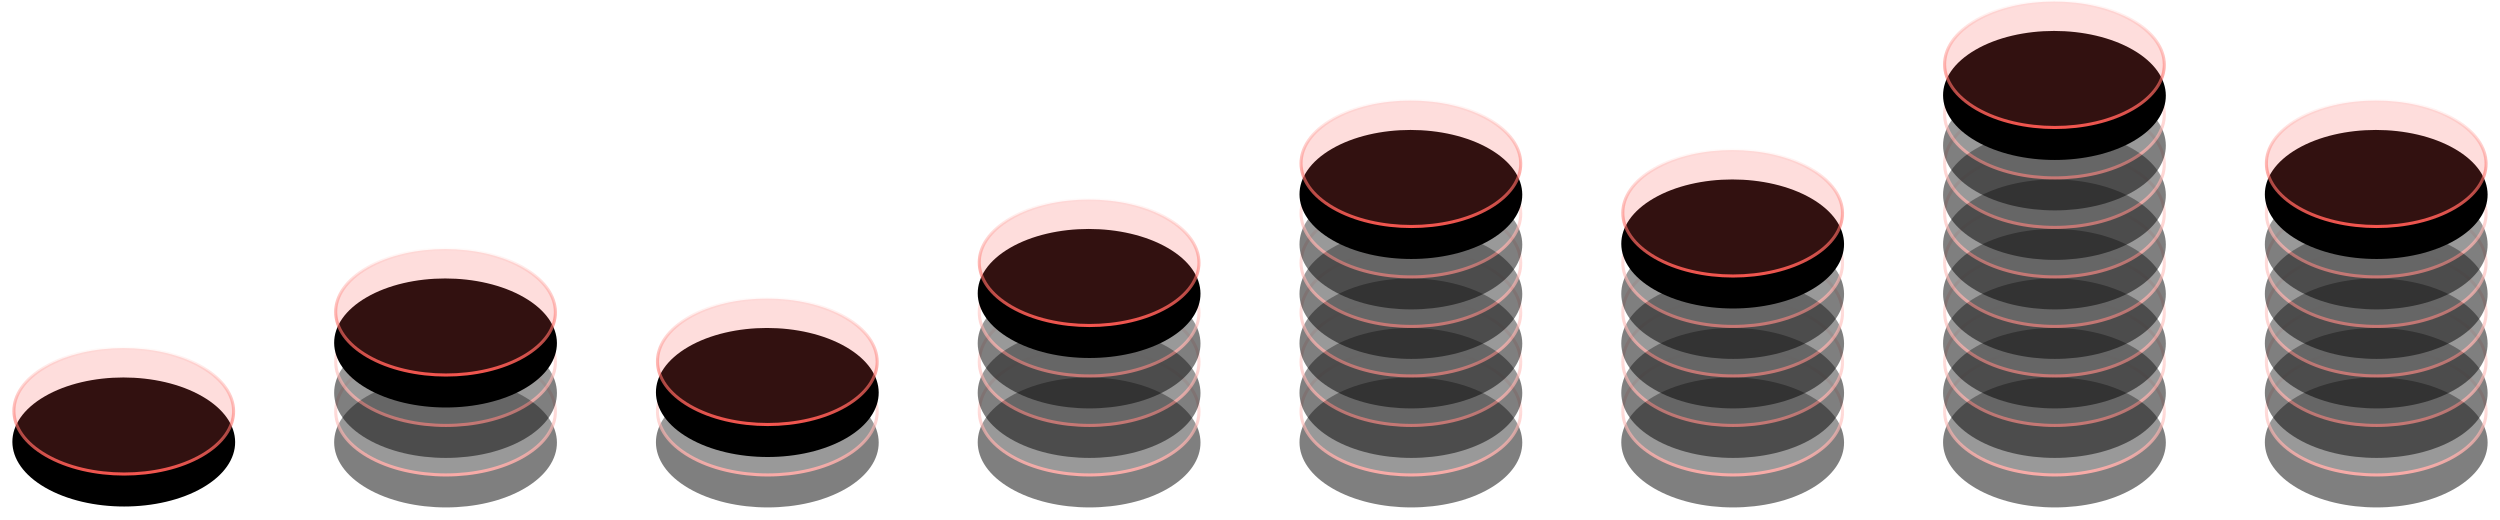
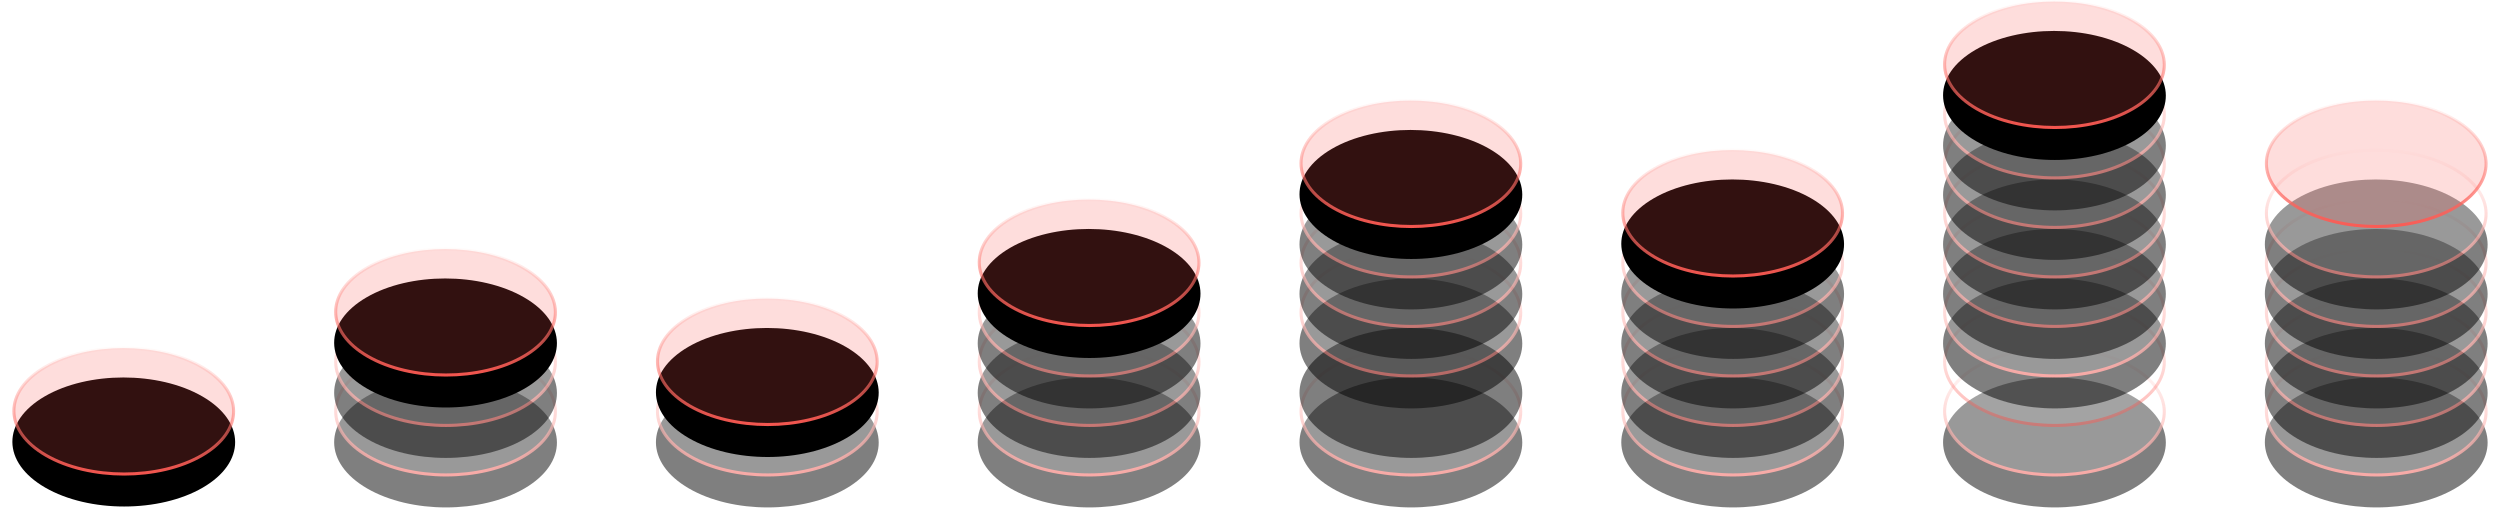
<svg xmlns="http://www.w3.org/2000/svg" xmlns:xlink="http://www.w3.org/1999/xlink" width="808" height="168" viewBox="0 0 808 168">
  <defs>
    <linearGradient id="c" x1="50%" x2="50%" y1="0%" y2="100%">
      <stop offset="0%" stop-color="#FF9088" stop-opacity="0" />
      <stop offset="100%" stop-color="#FD5750" />
    </linearGradient>
    <path id="b" d="M269.373 118.15c14.104 8.201 14.178 21.499.166 29.699-14.013 8.201-36.808 8.201-50.911 0-14.106-8.2-14.18-21.498-.166-29.698 14.012-8.201 36.807-8.201 50.911 0" />
    <filter id="a" width="130.6%" height="166.7%" x="-15.3%" y="-16.7%" filterUnits="objectBoundingBox">
      <feOffset dy="10" in="SourceAlpha" result="shadowOffsetOuter1" />
      <feGaussianBlur in="shadowOffsetOuter1" result="shadowBlurOuter1" stdDeviation="2" />
      <feComposite in="shadowBlurOuter1" in2="SourceAlpha" operator="out" result="shadowBlurOuter1" />
      <feColorMatrix in="shadowBlurOuter1" values="0 0 0 0 0.992 0 0 0 0 0.341 0 0 0 0 0.314 0 0 0 0.15 0" />
    </filter>
    <path id="e" d="M477.373 118.15c14.104 8.201 14.178 21.499.166 29.699-14.013 8.201-36.808 8.201-50.911 0-14.106-8.2-14.18-21.498-.166-29.698 14.012-8.201 36.807-8.201 50.911 0" />
    <filter id="d" width="130.6%" height="166.7%" x="-15.3%" y="-16.7%" filterUnits="objectBoundingBox">
      <feOffset dy="10" in="SourceAlpha" result="shadowOffsetOuter1" />
      <feGaussianBlur in="shadowOffsetOuter1" result="shadowBlurOuter1" stdDeviation="2" />
      <feComposite in="shadowBlurOuter1" in2="SourceAlpha" operator="out" result="shadowBlurOuter1" />
      <feColorMatrix in="shadowBlurOuter1" values="0 0 0 0 0.992 0 0 0 0 0.341 0 0 0 0 0.314 0 0 0 0.15 0" />
    </filter>
    <path id="g" d="M165.373 118.15c14.104 8.201 14.178 21.499.166 29.699-14.013 8.201-36.808 8.201-50.911 0-14.106-8.2-14.18-21.498-.166-29.698 14.012-8.201 36.807-8.201 50.911 0" />
    <filter id="f" width="130.6%" height="166.7%" x="-15.3%" y="-16.7%" filterUnits="objectBoundingBox">
      <feOffset dy="10" in="SourceAlpha" result="shadowOffsetOuter1" />
      <feGaussianBlur in="shadowOffsetOuter1" result="shadowBlurOuter1" stdDeviation="2" />
      <feComposite in="shadowBlurOuter1" in2="SourceAlpha" operator="out" result="shadowBlurOuter1" />
      <feColorMatrix in="shadowBlurOuter1" values="0 0 0 0 0.992 0 0 0 0 0.341 0 0 0 0 0.314 0 0 0 0.15 0" />
    </filter>
    <path id="i" d="M373.373 118.15c14.104 8.201 14.178 21.499.166 29.699-14.013 8.201-36.808 8.201-50.911 0-14.106-8.2-14.18-21.498-.166-29.698 14.012-8.201 36.807-8.201 50.911 0" />
    <filter id="h" width="130.6%" height="166.7%" x="-15.3%" y="-16.7%" filterUnits="objectBoundingBox">
      <feOffset dy="10" in="SourceAlpha" result="shadowOffsetOuter1" />
      <feGaussianBlur in="shadowOffsetOuter1" result="shadowBlurOuter1" stdDeviation="2" />
      <feComposite in="shadowBlurOuter1" in2="SourceAlpha" operator="out" result="shadowBlurOuter1" />
      <feColorMatrix in="shadowBlurOuter1" values="0 0 0 0 0.992 0 0 0 0 0.341 0 0 0 0 0.314 0 0 0 0.15 0" />
    </filter>
    <path id="k" d="M581.373 118.15c14.104 8.201 14.178 21.499.166 29.699-14.013 8.201-36.808 8.201-50.911 0-14.106-8.2-14.18-21.498-.166-29.698 14.012-8.201 36.807-8.201 50.911 0" />
    <filter id="j" width="130.6%" height="166.7%" x="-15.3%" y="-16.7%" filterUnits="objectBoundingBox">
      <feOffset dy="10" in="SourceAlpha" result="shadowOffsetOuter1" />
      <feGaussianBlur in="shadowOffsetOuter1" result="shadowBlurOuter1" stdDeviation="2" />
      <feComposite in="shadowBlurOuter1" in2="SourceAlpha" operator="out" result="shadowBlurOuter1" />
      <feColorMatrix in="shadowBlurOuter1" values="0 0 0 0 0.992 0 0 0 0 0.341 0 0 0 0 0.314 0 0 0 0.15 0" />
    </filter>
    <path id="m" d="M685.373 118.15c14.104 8.201 14.178 21.499.166 29.699-14.013 8.201-36.808 8.201-50.911 0-14.106-8.2-14.18-21.498-.166-29.698 14.012-8.201 36.807-8.201 50.911 0" />
    <filter id="l" width="130.6%" height="166.7%" x="-15.3%" y="-16.7%" filterUnits="objectBoundingBox">
      <feOffset dy="10" in="SourceAlpha" result="shadowOffsetOuter1" />
      <feGaussianBlur in="shadowOffsetOuter1" result="shadowBlurOuter1" stdDeviation="2" />
      <feComposite in="shadowBlurOuter1" in2="SourceAlpha" operator="out" result="shadowBlurOuter1" />
      <feColorMatrix in="shadowBlurOuter1" values="0 0 0 0 0.992 0 0 0 0 0.341 0 0 0 0 0.314 0 0 0 0.15 0" />
    </filter>
    <path id="o" d="M789.373 118.15c14.104 8.201 14.178 21.499.166 29.699-14.013 8.201-36.808 8.201-50.911 0-14.106-8.2-14.18-21.498-.166-29.698 14.012-8.201 36.807-8.201 50.911 0" />
    <filter id="n" width="130.6%" height="166.7%" x="-15.3%" y="-16.7%" filterUnits="objectBoundingBox">
      <feOffset dy="10" in="SourceAlpha" result="shadowOffsetOuter1" />
      <feGaussianBlur in="shadowOffsetOuter1" result="shadowBlurOuter1" stdDeviation="2" />
      <feComposite in="shadowBlurOuter1" in2="SourceAlpha" operator="out" result="shadowBlurOuter1" />
      <feColorMatrix in="shadowBlurOuter1" values="0 0 0 0 0.992 0 0 0 0 0.341 0 0 0 0 0.314 0 0 0 0.15 0" />
    </filter>
    <path id="q" d="M477.373 102.15c14.104 8.201 14.178 21.499.166 29.699-14.013 8.201-36.808 8.201-50.911 0-14.106-8.2-14.18-21.498-.166-29.698 14.012-8.201 36.807-8.201 50.911 0" />
    <filter id="p" width="130.6%" height="166.7%" x="-15.3%" y="-16.7%" filterUnits="objectBoundingBox">
      <feOffset dy="10" in="SourceAlpha" result="shadowOffsetOuter1" />
      <feGaussianBlur in="shadowOffsetOuter1" result="shadowBlurOuter1" stdDeviation="2" />
      <feComposite in="shadowBlurOuter1" in2="SourceAlpha" operator="out" result="shadowBlurOuter1" />
      <feColorMatrix in="shadowBlurOuter1" values="0 0 0 0 0.992 0 0 0 0 0.341 0 0 0 0 0.314 0 0 0 0.15 0" />
    </filter>
    <path id="s" d="M165.373 102.15c14.104 8.201 14.178 21.499.166 29.699-14.013 8.201-36.808 8.201-50.911 0-14.106-8.2-14.18-21.498-.166-29.698 14.012-8.201 36.807-8.201 50.911 0" />
    <filter id="r" width="130.6%" height="166.7%" x="-15.3%" y="-16.7%" filterUnits="objectBoundingBox">
      <feOffset dy="10" in="SourceAlpha" result="shadowOffsetOuter1" />
      <feGaussianBlur in="shadowOffsetOuter1" result="shadowBlurOuter1" stdDeviation="2" />
      <feComposite in="shadowBlurOuter1" in2="SourceAlpha" operator="out" result="shadowBlurOuter1" />
      <feColorMatrix in="shadowBlurOuter1" values="0 0 0 0 0.992 0 0 0 0 0.341 0 0 0 0 0.314 0 0 0 0.15 0" />
    </filter>
    <path id="u" d="M373.373 102.15c14.104 8.201 14.178 21.499.166 29.699-14.013 8.201-36.808 8.201-50.911 0-14.106-8.2-14.18-21.498-.166-29.698 14.012-8.201 36.807-8.201 50.911 0" />
    <filter id="t" width="130.6%" height="166.7%" x="-15.3%" y="-16.7%" filterUnits="objectBoundingBox">
      <feOffset dy="10" in="SourceAlpha" result="shadowOffsetOuter1" />
      <feGaussianBlur in="shadowOffsetOuter1" result="shadowBlurOuter1" stdDeviation="2" />
      <feComposite in="shadowBlurOuter1" in2="SourceAlpha" operator="out" result="shadowBlurOuter1" />
      <feColorMatrix in="shadowBlurOuter1" values="0 0 0 0 0.992 0 0 0 0 0.341 0 0 0 0 0.314 0 0 0 0.15 0" />
    </filter>
    <path id="w" d="M581.373 102.15c14.104 8.201 14.178 21.499.166 29.699-14.013 8.201-36.808 8.201-50.911 0-14.106-8.2-14.18-21.498-.166-29.698 14.012-8.201 36.807-8.201 50.911 0" />
    <filter id="v" width="130.6%" height="166.7%" x="-15.3%" y="-16.7%" filterUnits="objectBoundingBox">
      <feOffset dy="10" in="SourceAlpha" result="shadowOffsetOuter1" />
      <feGaussianBlur in="shadowOffsetOuter1" result="shadowBlurOuter1" stdDeviation="2" />
      <feComposite in="shadowBlurOuter1" in2="SourceAlpha" operator="out" result="shadowBlurOuter1" />
      <feColorMatrix in="shadowBlurOuter1" values="0 0 0 0 0.992 0 0 0 0 0.341 0 0 0 0 0.314 0 0 0 0.15 0" />
    </filter>
-     <path id="y" d="M685.373 102.15c14.104 8.201 14.178 21.499.166 29.699-14.013 8.201-36.808 8.201-50.911 0-14.106-8.2-14.18-21.498-.166-29.698 14.012-8.201 36.807-8.201 50.911 0" />
    <filter id="x" width="130.6%" height="166.7%" x="-15.3%" y="-16.7%" filterUnits="objectBoundingBox">
      <feOffset dy="10" in="SourceAlpha" result="shadowOffsetOuter1" />
      <feGaussianBlur in="shadowOffsetOuter1" result="shadowBlurOuter1" stdDeviation="2" />
      <feComposite in="shadowBlurOuter1" in2="SourceAlpha" operator="out" result="shadowBlurOuter1" />
      <feColorMatrix in="shadowBlurOuter1" values="0 0 0 0 0.992 0 0 0 0 0.341 0 0 0 0 0.314 0 0 0 0.15 0" />
    </filter>
    <path id="A" d="M789.373 102.15c14.104 8.201 14.178 21.499.166 29.699-14.013 8.201-36.808 8.201-50.911 0-14.106-8.2-14.18-21.498-.166-29.698 14.012-8.201 36.807-8.201 50.911 0" />
    <filter id="z" width="130.6%" height="166.7%" x="-15.3%" y="-16.7%" filterUnits="objectBoundingBox">
      <feOffset dy="10" in="SourceAlpha" result="shadowOffsetOuter1" />
      <feGaussianBlur in="shadowOffsetOuter1" result="shadowBlurOuter1" stdDeviation="2" />
      <feComposite in="shadowBlurOuter1" in2="SourceAlpha" operator="out" result="shadowBlurOuter1" />
      <feColorMatrix in="shadowBlurOuter1" values="0 0 0 0 0.992 0 0 0 0 0.341 0 0 0 0 0.314 0 0 0 0.15 0" />
    </filter>
    <path id="C" d="M477.373 86.15c14.104 8.201 14.178 21.499.166 29.699-14.013 8.201-36.808 8.201-50.911 0-14.106-8.2-14.18-21.498-.166-29.698 14.012-8.201 36.807-8.201 50.911 0" />
    <filter id="B" width="130.6%" height="166.7%" x="-15.3%" y="-16.7%" filterUnits="objectBoundingBox">
      <feOffset dy="10" in="SourceAlpha" result="shadowOffsetOuter1" />
      <feGaussianBlur in="shadowOffsetOuter1" result="shadowBlurOuter1" stdDeviation="2" />
      <feComposite in="shadowBlurOuter1" in2="SourceAlpha" operator="out" result="shadowBlurOuter1" />
      <feColorMatrix in="shadowBlurOuter1" values="0 0 0 0 0.992 0 0 0 0 0.341 0 0 0 0 0.314 0 0 0 0.15 0" />
    </filter>
    <path id="E" d="M373.373 86.15c14.104 8.201 14.178 21.499.166 29.699-14.013 8.201-36.808 8.201-50.911 0-14.106-8.2-14.18-21.498-.166-29.698 14.012-8.201 36.807-8.201 50.911 0" />
    <filter id="D" width="130.6%" height="166.7%" x="-15.3%" y="-16.7%" filterUnits="objectBoundingBox">
      <feOffset dy="10" in="SourceAlpha" result="shadowOffsetOuter1" />
      <feGaussianBlur in="shadowOffsetOuter1" result="shadowBlurOuter1" stdDeviation="2" />
      <feComposite in="shadowBlurOuter1" in2="SourceAlpha" operator="out" result="shadowBlurOuter1" />
      <feColorMatrix in="shadowBlurOuter1" values="0 0 0 0 0.992 0 0 0 0 0.341 0 0 0 0 0.314 0 0 0 0.15 0" />
    </filter>
    <path id="G" d="M581.373 86.15c14.104 8.201 14.178 21.499.166 29.699-14.013 8.201-36.808 8.201-50.911 0-14.106-8.2-14.18-21.498-.166-29.698 14.012-8.201 36.807-8.201 50.911 0" />
    <filter id="F" width="130.6%" height="166.7%" x="-15.3%" y="-16.7%" filterUnits="objectBoundingBox">
      <feOffset dy="10" in="SourceAlpha" result="shadowOffsetOuter1" />
      <feGaussianBlur in="shadowOffsetOuter1" result="shadowBlurOuter1" stdDeviation="2" />
      <feComposite in="shadowBlurOuter1" in2="SourceAlpha" operator="out" result="shadowBlurOuter1" />
      <feColorMatrix in="shadowBlurOuter1" values="0 0 0 0 0.992 0 0 0 0 0.341 0 0 0 0 0.314 0 0 0 0.15 0" />
    </filter>
    <path id="I" d="M685.373 86.15c14.104 8.201 14.178 21.499.166 29.699-14.013 8.201-36.808 8.201-50.911 0-14.106-8.2-14.18-21.498-.166-29.698 14.012-8.201 36.807-8.201 50.911 0" />
    <filter id="H" width="130.6%" height="166.7%" x="-15.3%" y="-16.7%" filterUnits="objectBoundingBox">
      <feOffset dy="10" in="SourceAlpha" result="shadowOffsetOuter1" />
      <feGaussianBlur in="shadowOffsetOuter1" result="shadowBlurOuter1" stdDeviation="2" />
      <feComposite in="shadowBlurOuter1" in2="SourceAlpha" operator="out" result="shadowBlurOuter1" />
      <feColorMatrix in="shadowBlurOuter1" values="0 0 0 0 0.992 0 0 0 0 0.341 0 0 0 0 0.314 0 0 0 0.15 0" />
    </filter>
    <path id="K" d="M789.373 86.15c14.104 8.201 14.178 21.499.166 29.699-14.013 8.201-36.808 8.201-50.911 0-14.106-8.2-14.18-21.498-.166-29.698 14.012-8.201 36.807-8.201 50.911 0" />
    <filter id="J" width="130.6%" height="166.7%" x="-15.3%" y="-16.7%" filterUnits="objectBoundingBox">
      <feOffset dy="10" in="SourceAlpha" result="shadowOffsetOuter1" />
      <feGaussianBlur in="shadowOffsetOuter1" result="shadowBlurOuter1" stdDeviation="2" />
      <feComposite in="shadowBlurOuter1" in2="SourceAlpha" operator="out" result="shadowBlurOuter1" />
      <feColorMatrix in="shadowBlurOuter1" values="0 0 0 0 0.992 0 0 0 0 0.341 0 0 0 0 0.314 0 0 0 0.15 0" />
    </filter>
    <path id="M" d="M477.373 70.15c14.104 8.201 14.178 21.499.166 29.699-14.013 8.201-36.808 8.201-50.911 0-14.106-8.2-14.18-21.498-.166-29.698 14.012-8.201 36.807-8.201 50.911 0" />
    <filter id="L" width="130.6%" height="166.7%" x="-15.3%" y="-16.7%" filterUnits="objectBoundingBox">
      <feOffset dy="10" in="SourceAlpha" result="shadowOffsetOuter1" />
      <feGaussianBlur in="shadowOffsetOuter1" result="shadowBlurOuter1" stdDeviation="2" />
      <feComposite in="shadowBlurOuter1" in2="SourceAlpha" operator="out" result="shadowBlurOuter1" />
      <feColorMatrix in="shadowBlurOuter1" values="0 0 0 0 0.992 0 0 0 0 0.341 0 0 0 0 0.314 0 0 0 0.15 0" />
    </filter>
    <path id="O" d="M581.373 70.15c14.104 8.201 14.178 21.499.166 29.699-14.013 8.201-36.808 8.201-50.911 0-14.106-8.2-14.18-21.498-.166-29.698 14.012-8.201 36.807-8.201 50.911 0" />
    <filter id="N" width="130.6%" height="166.7%" x="-15.3%" y="-16.7%" filterUnits="objectBoundingBox">
      <feOffset dy="10" in="SourceAlpha" result="shadowOffsetOuter1" />
      <feGaussianBlur in="shadowOffsetOuter1" result="shadowBlurOuter1" stdDeviation="2" />
      <feComposite in="shadowBlurOuter1" in2="SourceAlpha" operator="out" result="shadowBlurOuter1" />
      <feColorMatrix in="shadowBlurOuter1" values="0 0 0 0 0.992 0 0 0 0 0.341 0 0 0 0 0.314 0 0 0 0.15 0" />
    </filter>
    <path id="Q" d="M685.373 70.15c14.104 8.201 14.178 21.499.166 29.699-14.013 8.201-36.808 8.201-50.911 0-14.106-8.2-14.18-21.498-.166-29.698 14.012-8.201 36.807-8.201 50.911 0" />
    <filter id="P" width="130.6%" height="166.7%" x="-15.3%" y="-16.7%" filterUnits="objectBoundingBox">
      <feOffset dy="10" in="SourceAlpha" result="shadowOffsetOuter1" />
      <feGaussianBlur in="shadowOffsetOuter1" result="shadowBlurOuter1" stdDeviation="2" />
      <feComposite in="shadowBlurOuter1" in2="SourceAlpha" operator="out" result="shadowBlurOuter1" />
      <feColorMatrix in="shadowBlurOuter1" values="0 0 0 0 0.992 0 0 0 0 0.341 0 0 0 0 0.314 0 0 0 0.15 0" />
    </filter>
    <path id="S" d="M789.373 70.15c14.104 8.201 14.178 21.499.166 29.699-14.013 8.201-36.808 8.201-50.911 0-14.106-8.2-14.18-21.498-.166-29.698 14.012-8.201 36.807-8.201 50.911 0" />
    <filter id="R" width="130.6%" height="166.7%" x="-15.3%" y="-16.7%" filterUnits="objectBoundingBox">
      <feOffset dy="10" in="SourceAlpha" result="shadowOffsetOuter1" />
      <feGaussianBlur in="shadowOffsetOuter1" result="shadowBlurOuter1" stdDeviation="2" />
      <feComposite in="shadowBlurOuter1" in2="SourceAlpha" operator="out" result="shadowBlurOuter1" />
      <feColorMatrix in="shadowBlurOuter1" values="0 0 0 0 0.992 0 0 0 0 0.341 0 0 0 0 0.314 0 0 0 0.15 0" />
    </filter>
    <path id="U" d="M477.373 54.15c14.104 8.201 14.178 21.499.166 29.699-14.013 8.201-36.808 8.201-50.911 0-14.106-8.2-14.18-21.498-.166-29.698 14.012-8.201 36.807-8.201 50.911 0" />
    <filter id="T" width="130.6%" height="166.7%" x="-15.3%" y="-16.7%" filterUnits="objectBoundingBox">
      <feOffset dy="10" in="SourceAlpha" result="shadowOffsetOuter1" />
      <feGaussianBlur in="shadowOffsetOuter1" result="shadowBlurOuter1" stdDeviation="2" />
      <feComposite in="shadowBlurOuter1" in2="SourceAlpha" operator="out" result="shadowBlurOuter1" />
      <feColorMatrix in="shadowBlurOuter1" values="0 0 0 0 0.992 0 0 0 0 0.341 0 0 0 0 0.314 0 0 0 0.15 0" />
    </filter>
    <path id="W" d="M685.373 54.15c14.104 8.201 14.178 21.499.166 29.699-14.013 8.201-36.808 8.201-50.911 0-14.106-8.2-14.18-21.498-.166-29.698 14.012-8.201 36.807-8.201 50.911 0" />
    <filter id="V" width="130.6%" height="166.7%" x="-15.3%" y="-16.7%" filterUnits="objectBoundingBox">
      <feOffset dy="10" in="SourceAlpha" result="shadowOffsetOuter1" />
      <feGaussianBlur in="shadowOffsetOuter1" result="shadowBlurOuter1" stdDeviation="2" />
      <feComposite in="shadowBlurOuter1" in2="SourceAlpha" operator="out" result="shadowBlurOuter1" />
      <feColorMatrix in="shadowBlurOuter1" values="0 0 0 0 0.992 0 0 0 0 0.341 0 0 0 0 0.314 0 0 0 0.15 0" />
    </filter>
    <path id="Y" d="M789.373 54.15c14.104 8.201 14.178 21.499.166 29.699-14.013 8.201-36.808 8.201-50.911 0-14.106-8.2-14.18-21.498-.166-29.698 14.012-8.201 36.807-8.201 50.911 0" />
    <filter id="X" width="130.6%" height="166.7%" x="-15.3%" y="-16.7%" filterUnits="objectBoundingBox">
      <feOffset dy="10" in="SourceAlpha" result="shadowOffsetOuter1" />
      <feGaussianBlur in="shadowOffsetOuter1" result="shadowBlurOuter1" stdDeviation="2" />
      <feComposite in="shadowBlurOuter1" in2="SourceAlpha" operator="out" result="shadowBlurOuter1" />
      <feColorMatrix in="shadowBlurOuter1" values="0 0 0 0 0.992 0 0 0 0 0.341 0 0 0 0 0.314 0 0 0 0.15 0" />
    </filter>
    <path id="aa" d="M685.373 38.15c14.104 8.201 14.178 21.499.166 29.699-14.013 8.201-36.808 8.201-50.911 0-14.106-8.2-14.18-21.498-.166-29.698 14.012-8.201 36.807-8.201 50.911 0" />
    <filter id="Z" width="130.6%" height="166.7%" x="-15.3%" y="-16.7%" filterUnits="objectBoundingBox">
      <feOffset dy="10" in="SourceAlpha" result="shadowOffsetOuter1" />
      <feGaussianBlur in="shadowOffsetOuter1" result="shadowBlurOuter1" stdDeviation="2" />
      <feComposite in="shadowBlurOuter1" in2="SourceAlpha" operator="out" result="shadowBlurOuter1" />
      <feColorMatrix in="shadowBlurOuter1" values="0 0 0 0 0.992 0 0 0 0 0.341 0 0 0 0 0.314 0 0 0 0.15 0" />
    </filter>
    <path id="ac" d="M685.373 22.15c14.104 8.201 14.178 21.499.166 29.699-14.013 8.201-36.808 8.201-50.911 0-14.106-8.2-14.18-21.498-.166-29.698 14.012-8.201 36.807-8.201 50.911 0" />
    <filter id="ab" width="130.6%" height="166.7%" x="-15.3%" y="-16.7%" filterUnits="objectBoundingBox">
      <feOffset dy="10" in="SourceAlpha" result="shadowOffsetOuter1" />
      <feGaussianBlur in="shadowOffsetOuter1" result="shadowBlurOuter1" stdDeviation="2" />
      <feComposite in="shadowBlurOuter1" in2="SourceAlpha" operator="out" result="shadowBlurOuter1" />
      <feColorMatrix in="shadowBlurOuter1" values="0 0 0 0 0.992 0 0 0 0 0.341 0 0 0 0 0.314 0 0 0 0.15 0" />
    </filter>
    <path id="ae" d="M61.372 118.107c14.104 8.143 14.178 21.347.166 29.49-14.013 8.143-36.808 8.143-50.91 0-14.106-8.143-14.18-21.347-.167-29.49 14.012-8.143 36.807-8.143 50.911 0" />
    <filter id="ad" width="130.6%" height="167.1%" x="-15.3%" y="-16.8%" filterUnits="objectBoundingBox">
      <feOffset dy="10" in="SourceAlpha" result="shadowOffsetOuter1" />
      <feGaussianBlur in="shadowOffsetOuter1" result="shadowBlurOuter1" stdDeviation="2" />
      <feComposite in="shadowBlurOuter1" in2="SourceAlpha" operator="out" result="shadowBlurOuter1" />
      <feColorMatrix in="shadowBlurOuter1" values="0 0 0 0 0.992 0 0 0 0 0.341 0 0 0 0 0.314 0 0 0 0.2 0" />
    </filter>
    <path id="ag" d="M269.372 102.107c14.104 8.143 14.178 21.347.166 29.49-14.013 8.143-36.808 8.143-50.91 0-14.106-8.143-14.18-21.347-.167-29.49 14.012-8.143 36.807-8.143 50.911 0" />
    <filter id="af" width="130.6%" height="167.1%" x="-15.3%" y="-16.8%" filterUnits="objectBoundingBox">
      <feOffset dy="10" in="SourceAlpha" result="shadowOffsetOuter1" />
      <feGaussianBlur in="shadowOffsetOuter1" result="shadowBlurOuter1" stdDeviation="2" />
      <feComposite in="shadowBlurOuter1" in2="SourceAlpha" operator="out" result="shadowBlurOuter1" />
      <feColorMatrix in="shadowBlurOuter1" values="0 0 0 0 0.992 0 0 0 0 0.341 0 0 0 0 0.314 0 0 0 0.2 0" />
    </filter>
    <path id="ai" d="M165.372 86.107c14.104 8.143 14.178 21.347.166 29.49-14.013 8.143-36.808 8.143-50.91 0-14.106-8.143-14.18-21.347-.167-29.49 14.012-8.143 36.807-8.143 50.911 0" />
    <filter id="ah" width="130.6%" height="167.1%" x="-15.3%" y="-16.8%" filterUnits="objectBoundingBox">
      <feOffset dy="10" in="SourceAlpha" result="shadowOffsetOuter1" />
      <feGaussianBlur in="shadowOffsetOuter1" result="shadowBlurOuter1" stdDeviation="2" />
      <feComposite in="shadowBlurOuter1" in2="SourceAlpha" operator="out" result="shadowBlurOuter1" />
      <feColorMatrix in="shadowBlurOuter1" values="0 0 0 0 0.992 0 0 0 0 0.341 0 0 0 0 0.314 0 0 0 0.2 0" />
    </filter>
    <path id="ak" d="M373.372 70.107c14.104 8.143 14.178 21.347.166 29.49-14.013 8.143-36.808 8.143-50.91 0-14.106-8.143-14.18-21.347-.167-29.49 14.012-8.143 36.807-8.143 50.911 0" />
    <filter id="aj" width="130.6%" height="167.1%" x="-15.3%" y="-16.8%" filterUnits="objectBoundingBox">
      <feOffset dy="10" in="SourceAlpha" result="shadowOffsetOuter1" />
      <feGaussianBlur in="shadowOffsetOuter1" result="shadowBlurOuter1" stdDeviation="2" />
      <feComposite in="shadowBlurOuter1" in2="SourceAlpha" operator="out" result="shadowBlurOuter1" />
      <feColorMatrix in="shadowBlurOuter1" values="0 0 0 0 0.992 0 0 0 0 0.341 0 0 0 0 0.314 0 0 0 0.2 0" />
    </filter>
    <path id="am" d="M581.372 54.107c14.104 8.143 14.178 21.347.166 29.49-14.013 8.143-36.808 8.143-50.91 0-14.106-8.143-14.18-21.347-.167-29.49 14.012-8.143 36.807-8.143 50.911 0" />
    <filter id="al" width="130.6%" height="167.1%" x="-15.3%" y="-16.8%" filterUnits="objectBoundingBox">
      <feOffset dy="10" in="SourceAlpha" result="shadowOffsetOuter1" />
      <feGaussianBlur in="shadowOffsetOuter1" result="shadowBlurOuter1" stdDeviation="2" />
      <feComposite in="shadowBlurOuter1" in2="SourceAlpha" operator="out" result="shadowBlurOuter1" />
      <feColorMatrix in="shadowBlurOuter1" values="0 0 0 0 0.992 0 0 0 0 0.341 0 0 0 0 0.314 0 0 0 0.2 0" />
    </filter>
    <path id="ao" d="M477.372 38.107c14.104 8.143 14.178 21.347.166 29.49-14.013 8.143-36.808 8.143-50.91 0-14.106-8.143-14.18-21.347-.167-29.49 14.012-8.143 36.807-8.143 50.911 0" />
    <filter id="an" width="130.6%" height="167.1%" x="-15.3%" y="-16.8%" filterUnits="objectBoundingBox">
      <feOffset dy="10" in="SourceAlpha" result="shadowOffsetOuter1" />
      <feGaussianBlur in="shadowOffsetOuter1" result="shadowBlurOuter1" stdDeviation="2" />
      <feComposite in="shadowBlurOuter1" in2="SourceAlpha" operator="out" result="shadowBlurOuter1" />
      <feColorMatrix in="shadowBlurOuter1" values="0 0 0 0 0.992 0 0 0 0 0.341 0 0 0 0 0.314 0 0 0 0.2 0" />
    </filter>
-     <path id="aq" d="M789.372 38.107c14.104 8.143 14.178 21.347.166 29.49-14.013 8.143-36.808 8.143-50.91 0-14.106-8.143-14.18-21.347-.167-29.49 14.012-8.143 36.807-8.143 50.911 0" />
    <filter id="ap" width="130.6%" height="167.1%" x="-15.3%" y="-16.8%" filterUnits="objectBoundingBox">
      <feOffset dy="10" in="SourceAlpha" result="shadowOffsetOuter1" />
      <feGaussianBlur in="shadowOffsetOuter1" result="shadowBlurOuter1" stdDeviation="2" />
      <feComposite in="shadowBlurOuter1" in2="SourceAlpha" operator="out" result="shadowBlurOuter1" />
      <feColorMatrix in="shadowBlurOuter1" values="0 0 0 0 0.992 0 0 0 0 0.341 0 0 0 0 0.314 0 0 0 0.2 0" />
    </filter>
    <path id="as" d="M685.372 6.107c14.104 8.143 14.178 21.347.166 29.49-14.013 8.143-36.808 8.143-50.91 0-14.106-8.143-14.18-21.347-.167-29.49 14.012-8.143 36.807-8.143 50.911 0" />
    <filter id="ar" width="130.6%" height="167.1%" x="-15.3%" y="-16.8%" filterUnits="objectBoundingBox">
      <feOffset dy="10" in="SourceAlpha" result="shadowOffsetOuter1" />
      <feGaussianBlur in="shadowOffsetOuter1" result="shadowBlurOuter1" stdDeviation="2" />
      <feComposite in="shadowBlurOuter1" in2="SourceAlpha" operator="out" result="shadowBlurOuter1" />
      <feColorMatrix in="shadowBlurOuter1" values="0 0 0 0 0.992 0 0 0 0 0.341 0 0 0 0 0.314 0 0 0 0.2 0" />
    </filter>
  </defs>
  <g fill="none" fill-rule="evenodd">
    <g opacity=".5" transform="translate(4)">
      <use fill="#000" filter="url(#a)" xlink:href="#b" />
      <path fill="#FFF" fill-opacity=".2" stroke="url(#c)" stroke-linejoin="square" d="M269.122 118.583c-13.949-8.11-36.551-8.11-50.408 0-13.682 8.006-13.61 20.826.165 28.833 13.948 8.112 36.55 8.112 50.408.001 13.68-8.006 13.609-20.825-.165-28.834z" />
    </g>
    <g opacity=".5" transform="translate(4)">
      <use fill="#000" filter="url(#d)" xlink:href="#e" />
      <path fill="#FFF" fill-opacity=".2" stroke="url(#c)" stroke-linejoin="square" d="M477.122 118.583c-13.949-8.11-36.551-8.11-50.408 0-13.682 8.006-13.61 20.826.165 28.833 13.948 8.112 36.55 8.112 50.408.001 13.68-8.006 13.609-20.825-.165-28.834z" />
    </g>
    <g opacity=".5" transform="translate(4)">
      <use fill="#000" filter="url(#f)" xlink:href="#g" />
      <path fill="#FFF" fill-opacity=".2" stroke="url(#c)" stroke-linejoin="square" d="M165.122 118.583c-13.949-8.11-36.551-8.11-50.408 0-13.682 8.006-13.61 20.826.165 28.833 13.948 8.112 36.55 8.112 50.408.001 13.68-8.006 13.609-20.825-.165-28.834z" />
    </g>
    <g opacity=".5" transform="translate(4)">
      <use fill="#000" filter="url(#h)" xlink:href="#i" />
      <path fill="#FFF" fill-opacity=".2" stroke="url(#c)" stroke-linejoin="square" d="M373.122 118.583c-13.949-8.11-36.551-8.11-50.408 0-13.682 8.006-13.61 20.826.165 28.833 13.948 8.112 36.55 8.112 50.408.001 13.68-8.006 13.609-20.825-.165-28.834z" />
    </g>
    <g opacity=".5" transform="translate(4)">
      <use fill="#000" filter="url(#j)" xlink:href="#k" />
      <path fill="#FFF" fill-opacity=".2" stroke="url(#c)" stroke-linejoin="square" d="M581.122 118.583c-13.949-8.11-36.551-8.11-50.408 0-13.682 8.006-13.61 20.826.165 28.833 13.948 8.112 36.55 8.112 50.408.001 13.68-8.006 13.609-20.825-.165-28.834z" />
    </g>
    <g opacity=".5" transform="translate(4)">
      <use fill="#000" filter="url(#l)" xlink:href="#m" />
      <path fill="#FFF" fill-opacity=".2" stroke="url(#c)" stroke-linejoin="square" d="M685.122 118.583c-13.949-8.11-36.551-8.11-50.408 0-13.682 8.006-13.61 20.826.165 28.833 13.948 8.112 36.55 8.112 50.408.001 13.68-8.006 13.609-20.825-.165-28.834z" />
    </g>
    <g opacity=".5" transform="translate(4)">
      <use fill="#000" filter="url(#n)" xlink:href="#o" />
      <path fill="#FFF" fill-opacity=".2" stroke="url(#c)" stroke-linejoin="square" d="M789.122 118.583c-13.949-8.11-36.551-8.11-50.408 0-13.682 8.006-13.61 20.826.165 28.833 13.948 8.112 36.55 8.112 50.408.001 13.68-8.006 13.609-20.825-.165-28.834z" />
    </g>
    <g opacity=".5" transform="translate(4)">
      <use fill="#000" filter="url(#p)" xlink:href="#q" />
-       <path fill="#FFF" fill-opacity=".2" stroke="url(#c)" stroke-linejoin="square" d="M477.122 102.583c-13.949-8.11-36.551-8.11-50.408 0-13.682 8.006-13.61 20.826.165 28.833 13.948 8.112 36.55 8.112 50.408.001 13.68-8.006 13.609-20.825-.165-28.834z" />
    </g>
    <g opacity=".5" transform="translate(4)">
      <use fill="#000" filter="url(#r)" xlink:href="#s" />
      <path fill="#FFF" fill-opacity=".2" stroke="url(#c)" stroke-linejoin="square" d="M165.122 102.583c-13.949-8.11-36.551-8.11-50.408 0-13.682 8.006-13.61 20.826.165 28.833 13.948 8.112 36.55 8.112 50.408.001 13.68-8.006 13.609-20.825-.165-28.834z" />
    </g>
    <g opacity=".5" transform="translate(4)">
      <use fill="#000" filter="url(#t)" xlink:href="#u" />
      <path fill="#FFF" fill-opacity=".2" stroke="url(#c)" stroke-linejoin="square" d="M373.122 102.583c-13.949-8.11-36.551-8.11-50.408 0-13.682 8.006-13.61 20.826.165 28.833 13.948 8.112 36.55 8.112 50.408.001 13.68-8.006 13.609-20.825-.165-28.834z" />
    </g>
    <g opacity=".5" transform="translate(4)">
      <use fill="#000" filter="url(#v)" xlink:href="#w" />
      <path fill="#FFF" fill-opacity=".2" stroke="url(#c)" stroke-linejoin="square" d="M581.122 102.583c-13.949-8.11-36.551-8.11-50.408 0-13.682 8.006-13.61 20.826.165 28.833 13.948 8.112 36.55 8.112 50.408.001 13.68-8.006 13.609-20.825-.165-28.834z" />
    </g>
    <g opacity=".5" transform="translate(4)">
      <use fill="#000" filter="url(#x)" xlink:href="#y" />
      <path fill="#FFF" fill-opacity=".2" stroke="url(#c)" stroke-linejoin="square" d="M685.122 102.583c-13.949-8.11-36.551-8.11-50.408 0-13.682 8.006-13.61 20.826.165 28.833 13.948 8.112 36.55 8.112 50.408.001 13.68-8.006 13.609-20.825-.165-28.834z" />
    </g>
    <g opacity=".5" transform="translate(4)">
      <use fill="#000" filter="url(#z)" xlink:href="#A" />
      <path fill="#FFF" fill-opacity=".2" stroke="url(#c)" stroke-linejoin="square" d="M789.122 102.583c-13.949-8.11-36.551-8.11-50.408 0-13.682 8.006-13.61 20.826.165 28.833 13.948 8.112 36.55 8.112 50.408.001 13.68-8.006 13.609-20.825-.165-28.834z" />
    </g>
    <g opacity=".5" transform="translate(4)">
      <use fill="#000" filter="url(#B)" xlink:href="#C" />
      <path fill="#FFF" fill-opacity=".2" stroke="url(#c)" stroke-linejoin="square" d="M477.122 86.583c-13.949-8.11-36.551-8.11-50.408 0-13.682 8.006-13.61 20.826.165 28.833 13.948 8.112 36.55 8.112 50.408.001 13.68-8.006 13.609-20.825-.165-28.834z" />
    </g>
    <g opacity=".5" transform="translate(4)">
      <use fill="#000" filter="url(#D)" xlink:href="#E" />
      <path fill="#FFF" fill-opacity=".2" stroke="url(#c)" stroke-linejoin="square" d="M373.122 86.583c-13.949-8.11-36.551-8.11-50.408 0-13.682 8.006-13.61 20.826.165 28.833 13.948 8.112 36.55 8.112 50.408.001 13.68-8.006 13.609-20.825-.165-28.834z" />
    </g>
    <g opacity=".5" transform="translate(4)">
      <use fill="#000" filter="url(#F)" xlink:href="#G" />
      <path fill="#FFF" fill-opacity=".2" stroke="url(#c)" stroke-linejoin="square" d="M581.122 86.583c-13.949-8.11-36.551-8.11-50.408 0-13.682 8.006-13.61 20.826.165 28.833 13.948 8.112 36.55 8.112 50.408.001 13.68-8.006 13.609-20.825-.165-28.834z" />
    </g>
    <g opacity=".5" transform="translate(4)">
      <use fill="#000" filter="url(#H)" xlink:href="#I" />
      <path fill="#FFF" fill-opacity=".2" stroke="url(#c)" stroke-linejoin="square" d="M685.122 86.583c-13.949-8.11-36.551-8.11-50.408 0-13.682 8.006-13.61 20.826.165 28.833 13.948 8.112 36.55 8.112 50.408.001 13.68-8.006 13.609-20.825-.165-28.834z" />
    </g>
    <g opacity=".5" transform="translate(4)">
      <use fill="#000" filter="url(#J)" xlink:href="#K" />
      <path fill="#FFF" fill-opacity=".2" stroke="url(#c)" stroke-linejoin="square" d="M789.122 86.583c-13.949-8.11-36.551-8.11-50.408 0-13.682 8.006-13.61 20.826.165 28.833 13.948 8.112 36.55 8.112 50.408.001 13.68-8.006 13.609-20.825-.165-28.834z" />
    </g>
    <g opacity=".5" transform="translate(4)">
      <use fill="#000" filter="url(#L)" xlink:href="#M" />
      <path fill="#FFF" fill-opacity=".2" stroke="url(#c)" stroke-linejoin="square" d="M477.122 70.583c-13.949-8.11-36.551-8.11-50.408 0-13.682 8.006-13.61 20.826.165 28.833 13.948 8.112 36.55 8.112 50.408.001 13.68-8.006 13.609-20.825-.165-28.834z" />
    </g>
    <g opacity=".5" transform="translate(4)">
      <use fill="#000" filter="url(#N)" xlink:href="#O" />
      <path fill="#FFF" fill-opacity=".2" stroke="url(#c)" stroke-linejoin="square" d="M581.122 70.583c-13.949-8.11-36.551-8.11-50.408 0-13.682 8.006-13.61 20.826.165 28.833 13.948 8.112 36.55 8.112 50.408.001 13.68-8.006 13.609-20.825-.165-28.834z" />
    </g>
    <g opacity=".5" transform="translate(4)">
      <use fill="#000" filter="url(#P)" xlink:href="#Q" />
      <path fill="#FFF" fill-opacity=".2" stroke="url(#c)" stroke-linejoin="square" d="M685.122 70.583c-13.949-8.11-36.551-8.11-50.408 0-13.682 8.006-13.61 20.826.165 28.833 13.948 8.112 36.55 8.112 50.408.001 13.68-8.006 13.609-20.825-.165-28.834z" />
    </g>
    <g opacity=".5" transform="translate(4)">
      <use fill="#000" filter="url(#R)" xlink:href="#S" />
      <path fill="#FFF" fill-opacity=".2" stroke="url(#c)" stroke-linejoin="square" d="M789.122 70.583c-13.949-8.11-36.551-8.11-50.408 0-13.682 8.006-13.61 20.826.165 28.833 13.948 8.112 36.55 8.112 50.408.001 13.68-8.006 13.609-20.825-.165-28.834z" />
    </g>
    <g opacity=".5" transform="translate(4)">
      <use fill="#000" filter="url(#T)" xlink:href="#U" />
      <path fill="#FFF" fill-opacity=".2" stroke="url(#c)" stroke-linejoin="square" d="M477.122 54.583c-13.949-8.11-36.551-8.11-50.408 0-13.682 8.006-13.61 20.826.165 28.833 13.948 8.112 36.55 8.112 50.408.001 13.68-8.006 13.609-20.825-.165-28.834z" />
    </g>
    <g opacity=".5" transform="translate(4)">
      <use fill="#000" filter="url(#V)" xlink:href="#W" />
      <path fill="#FFF" fill-opacity=".2" stroke="url(#c)" stroke-linejoin="square" d="M685.122 54.583c-13.949-8.11-36.551-8.11-50.408 0-13.682 8.006-13.61 20.826.165 28.833 13.948 8.112 36.55 8.112 50.408.001 13.68-8.006 13.609-20.825-.165-28.834z" />
    </g>
    <g opacity=".5" transform="translate(4)">
      <use fill="#000" filter="url(#X)" xlink:href="#Y" />
      <path fill="#FFF" fill-opacity=".2" stroke="url(#c)" stroke-linejoin="square" d="M789.122 54.583c-13.949-8.11-36.551-8.11-50.408 0-13.682 8.006-13.61 20.826.165 28.833 13.948 8.112 36.55 8.112 50.408.001 13.68-8.006 13.609-20.825-.165-28.834z" />
    </g>
    <g opacity=".5" transform="translate(4)">
      <use fill="#000" filter="url(#Z)" xlink:href="#aa" />
      <path fill="#FFF" fill-opacity=".2" stroke="url(#c)" stroke-linejoin="square" d="M685.122 38.583c-13.949-8.11-36.551-8.11-50.408 0-13.682 8.006-13.61 20.826.165 28.833 13.948 8.112 36.55 8.112 50.408.001 13.68-8.006 13.609-20.825-.165-28.834z" />
    </g>
    <g opacity=".5" transform="translate(4)">
      <use fill="#000" filter="url(#ab)" xlink:href="#ac" />
      <path fill="#FFF" fill-opacity=".2" stroke="url(#c)" stroke-linejoin="square" d="M685.122 22.583c-13.949-8.11-36.551-8.11-50.408 0-13.682 8.006-13.61 20.826.165 28.833 13.948 8.112 36.55 8.112 50.408.001 13.68-8.006 13.609-20.825-.165-28.834z" />
    </g>
    <g transform="translate(4)">
      <use fill="#000" filter="url(#ad)" xlink:href="#ae" />
      <path fill="#FD5750" fill-opacity=".2" stroke="url(#c)" stroke-linejoin="square" d="M61.122 118.54c-13.949-8.053-36.553-8.053-50.41 0-13.68 7.949-13.608 20.673.165 28.623 13.948 8.055 36.552 8.055 50.41.001 13.679-7.948 13.607-20.672-.165-28.624z" />
    </g>
    <g transform="translate(4)">
      <use fill="#000" filter="url(#af)" xlink:href="#ag" />
      <path fill="#FD5750" fill-opacity=".2" stroke="url(#c)" stroke-linejoin="square" d="M269.122 102.54c-13.949-8.053-36.553-8.053-50.41 0-13.68 7.949-13.608 20.673.165 28.623 13.948 8.055 36.552 8.055 50.41.001 13.679-7.948 13.607-20.672-.165-28.624z" />
    </g>
    <g transform="translate(4)">
      <use fill="#000" filter="url(#ah)" xlink:href="#ai" />
      <path fill="#FD5750" fill-opacity=".2" stroke="url(#c)" stroke-linejoin="square" d="M165.122 86.54c-13.949-8.053-36.553-8.053-50.41 0-13.68 7.949-13.608 20.673.165 28.623 13.948 8.055 36.552 8.055 50.41.001 13.679-7.948 13.607-20.672-.165-28.624z" />
    </g>
    <g transform="translate(4)">
      <use fill="#000" filter="url(#aj)" xlink:href="#ak" />
      <path fill="#FD5750" fill-opacity=".2" stroke="url(#c)" stroke-linejoin="square" d="M373.122 70.54c-13.949-8.053-36.553-8.053-50.41 0-13.68 7.949-13.608 20.673.165 28.623 13.948 8.055 36.552 8.055 50.41.001 13.679-7.948 13.607-20.672-.165-28.624z" />
    </g>
    <g transform="translate(4)">
      <use fill="#000" filter="url(#al)" xlink:href="#am" />
      <path fill="#FD5750" fill-opacity=".2" stroke="url(#c)" stroke-linejoin="square" d="M581.122 54.54c-13.949-8.053-36.553-8.053-50.41 0-13.68 7.949-13.608 20.673.165 28.623 13.948 8.055 36.552 8.055 50.41.001 13.679-7.948 13.607-20.672-.165-28.624z" />
    </g>
    <g transform="translate(4)">
      <use fill="#000" filter="url(#an)" xlink:href="#ao" />
      <path fill="#FD5750" fill-opacity=".2" stroke="url(#c)" stroke-linejoin="square" d="M477.122 38.54c-13.949-8.053-36.553-8.053-50.41 0-13.68 7.949-13.608 20.673.165 28.623 13.948 8.055 36.552 8.055 50.41.001 13.679-7.948 13.607-20.672-.165-28.624z" />
    </g>
    <g transform="translate(4)">
      <use fill="#000" filter="url(#ap)" xlink:href="#aq" />
      <path fill="#FD5750" fill-opacity=".2" stroke="url(#c)" stroke-linejoin="square" d="M789.122 38.54c-13.949-8.053-36.553-8.053-50.41 0-13.68 7.949-13.608 20.673.165 28.623 13.948 8.055 36.552 8.055 50.41.001 13.679-7.948 13.607-20.672-.165-28.624z" />
    </g>
    <g transform="translate(4)">
      <use fill="#000" filter="url(#ar)" xlink:href="#as" />
      <path fill="#FD5750" fill-opacity=".2" stroke="url(#c)" stroke-linejoin="square" d="M685.122 6.54c-13.949-8.053-36.553-8.053-50.41 0-13.68 7.949-13.608 20.673.165 28.623 13.948 8.055 36.552 8.055 50.41.001 13.679-7.948 13.607-20.672-.165-28.624z" />
    </g>
  </g>
</svg>